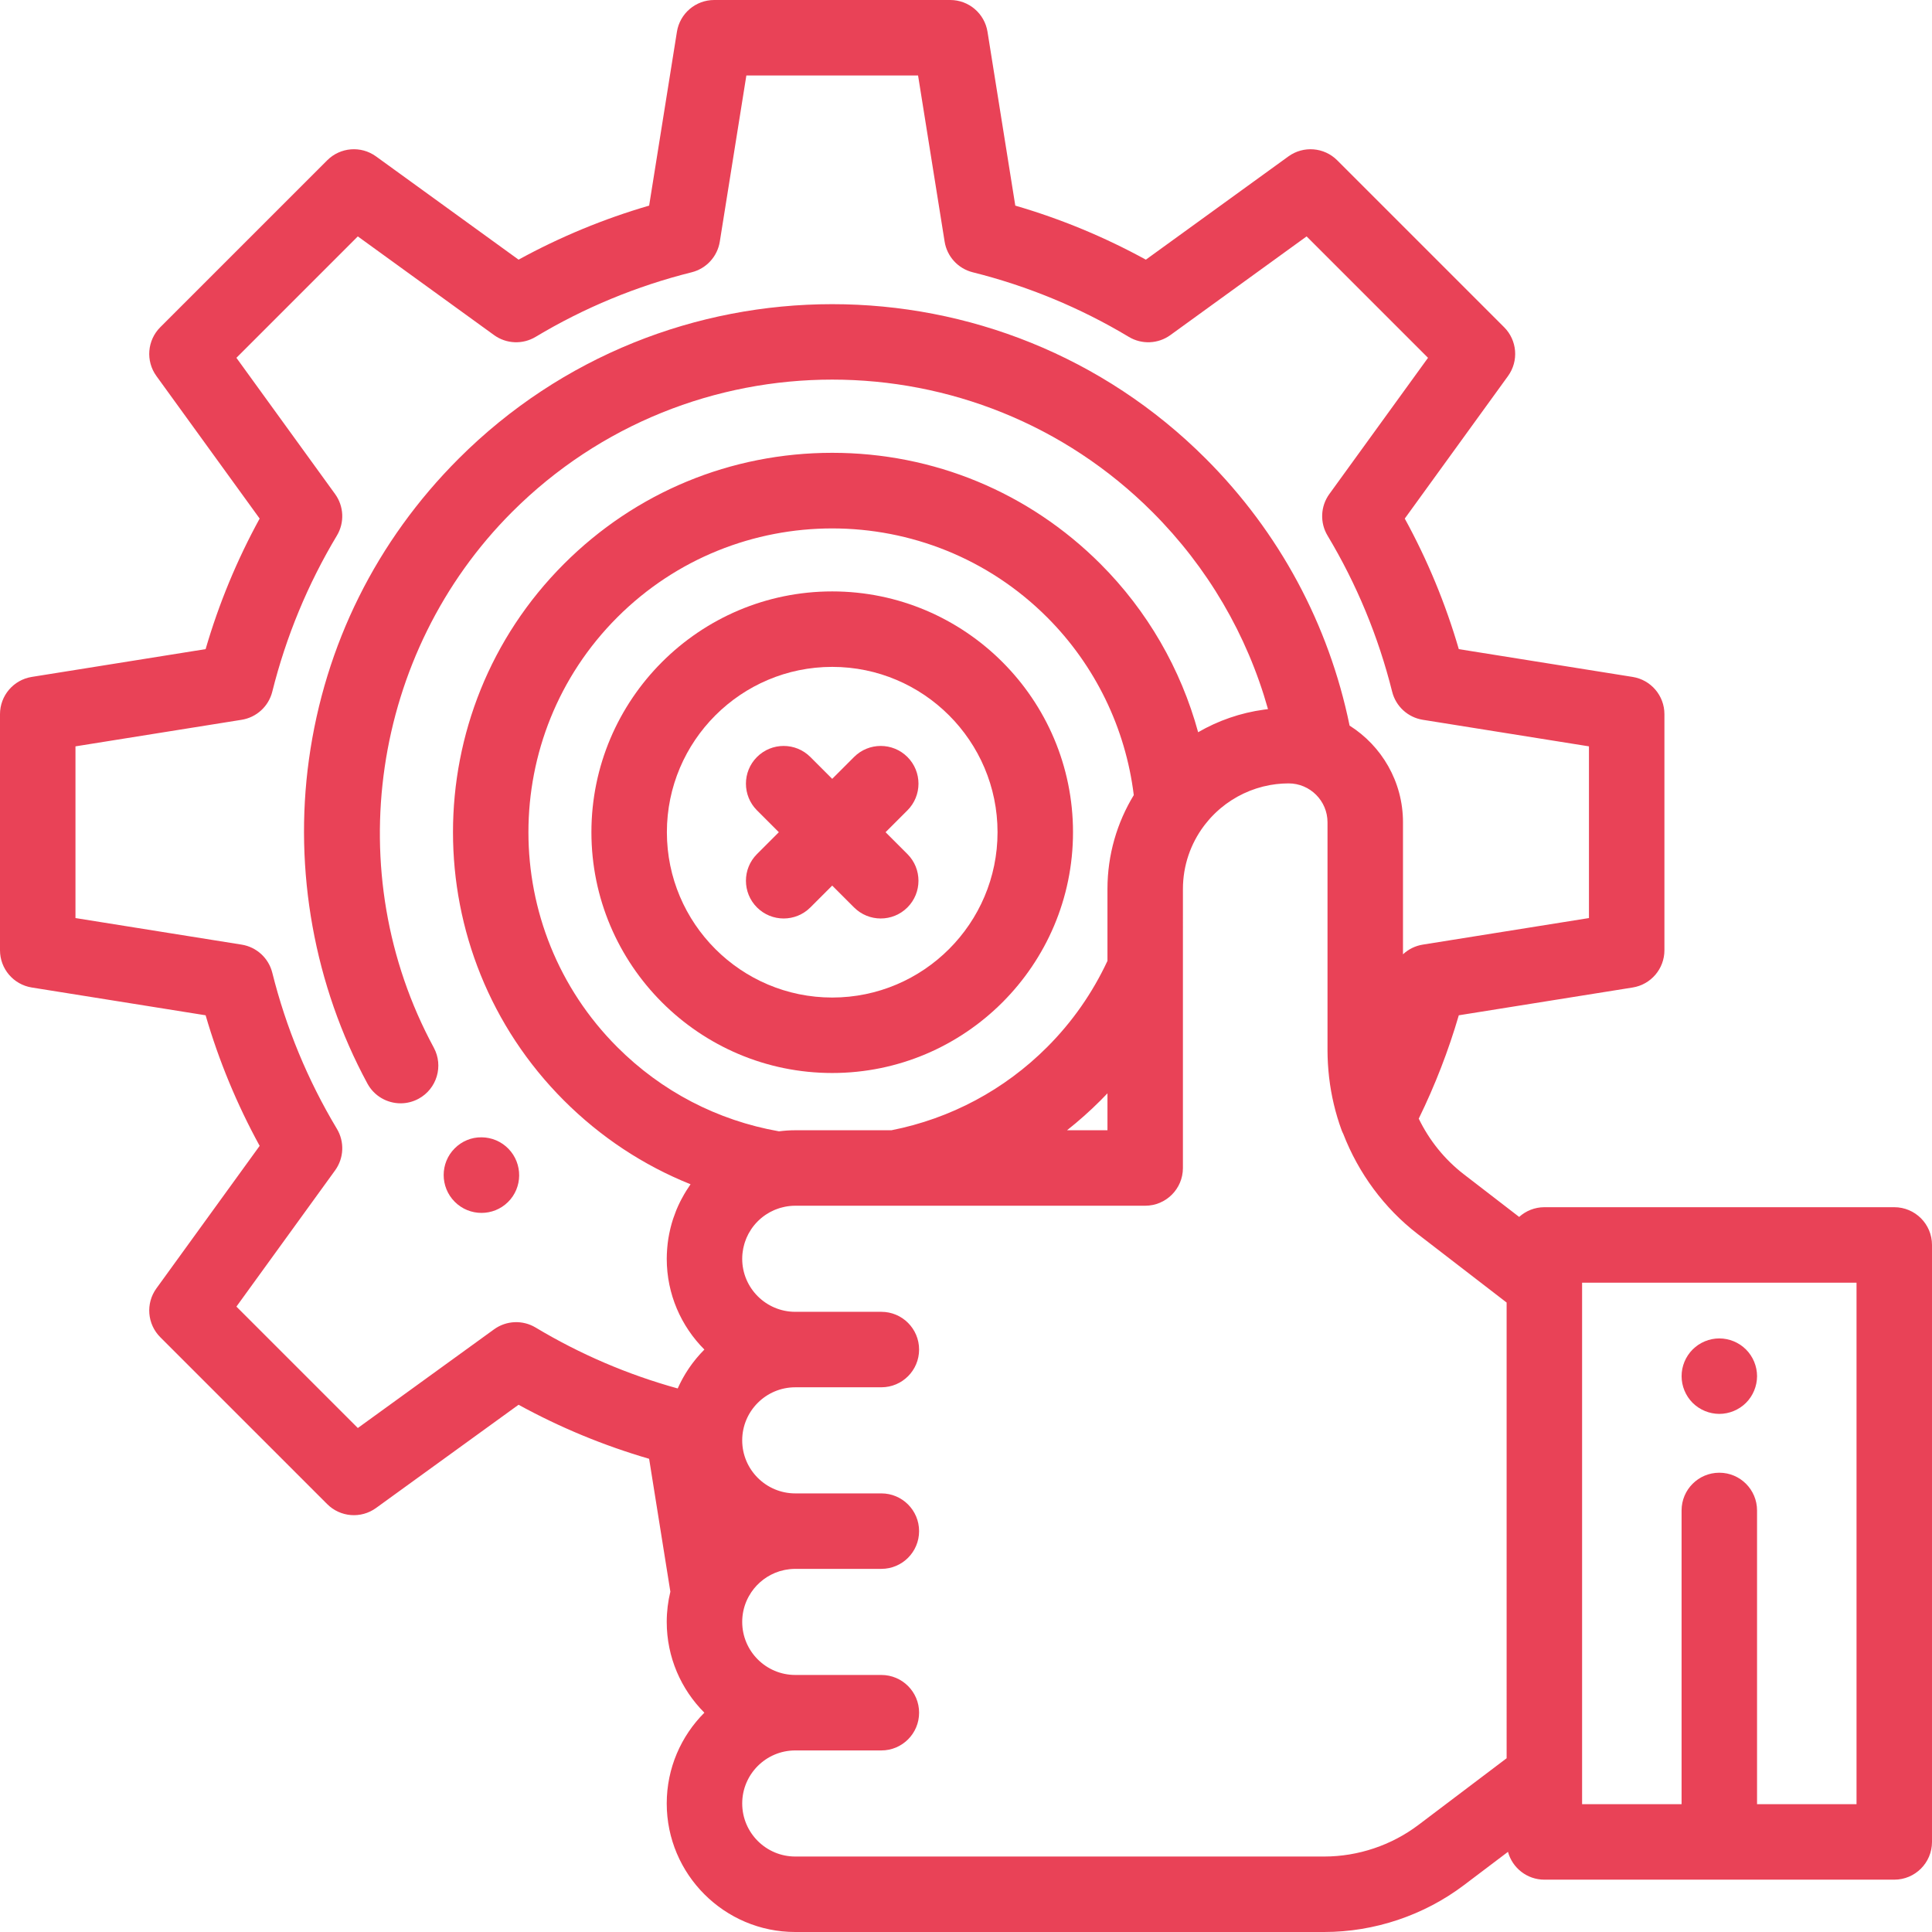
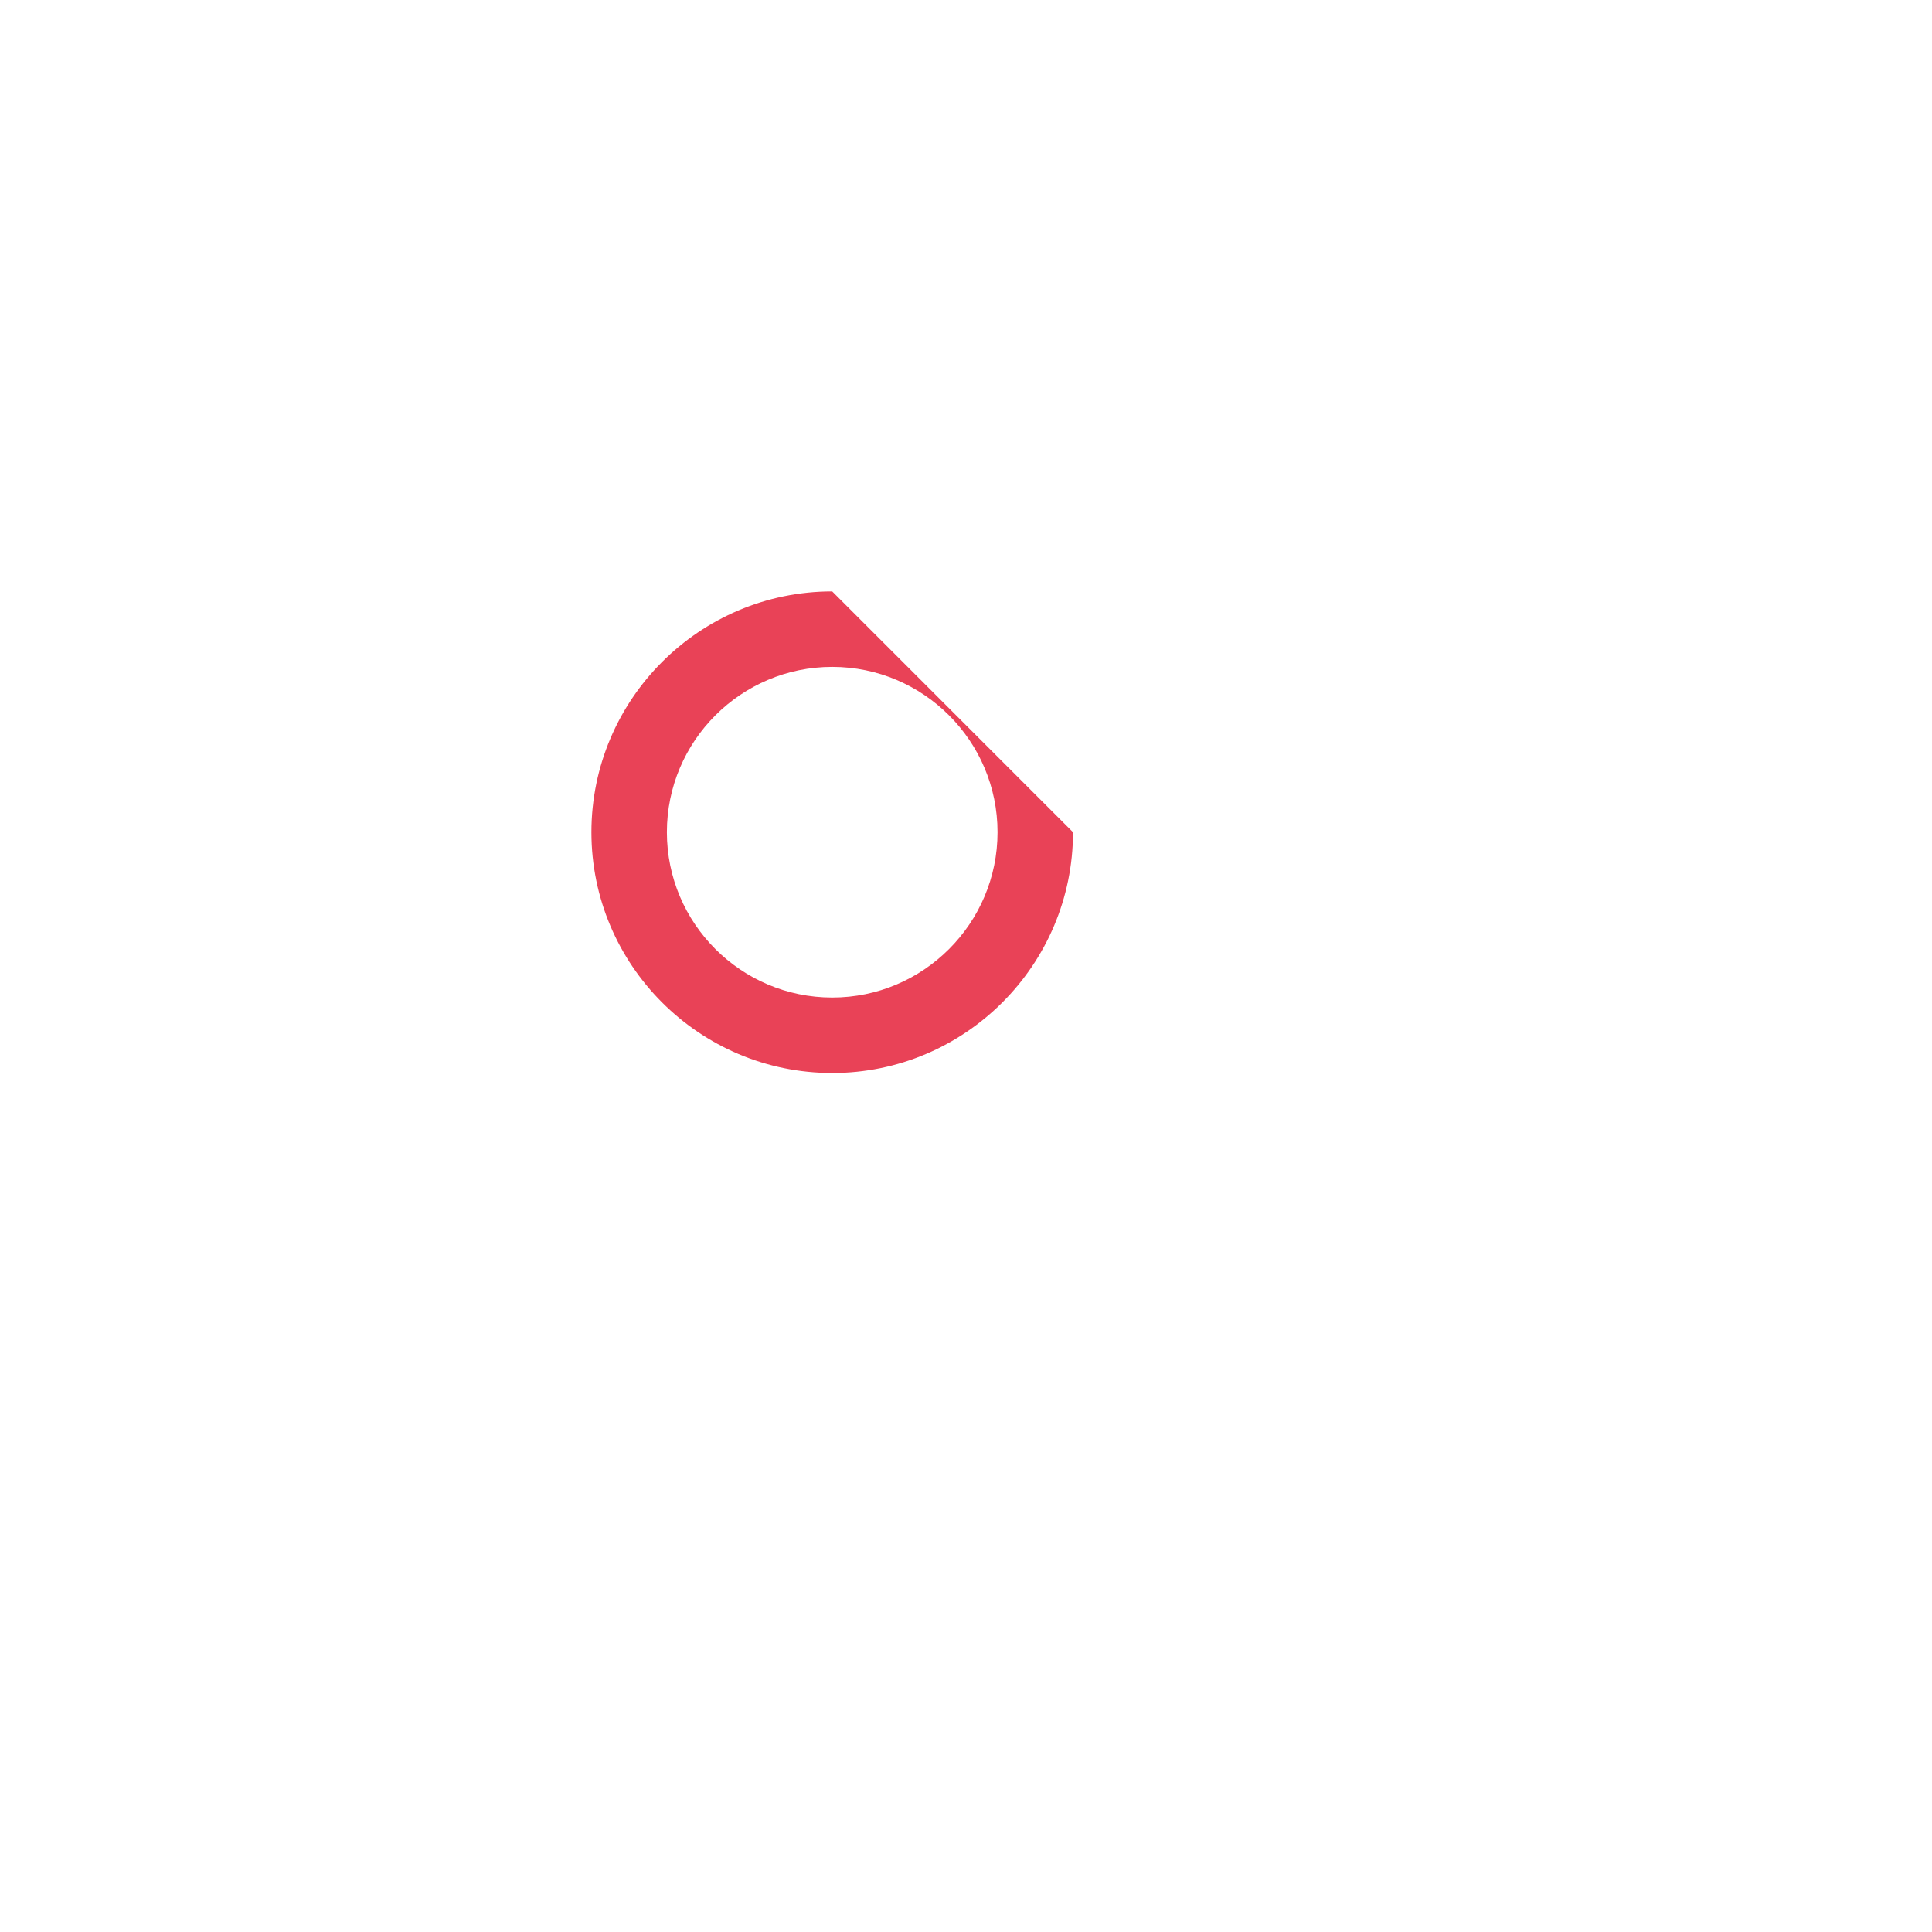
<svg xmlns="http://www.w3.org/2000/svg" version="1.1" id="Capa_1" x="0px" y="0px" viewBox="0 0 512.001 512.001" style="enable-background:new 0 0 512.001 512.001;" xml:space="preserve" width="512px" height="512px">
  <g>
    <g>
-       <path d="M502,319.923h-92.727c-2.571,0-4.909,0.979-6.68,2.574l-14.66-11.295c-5.113-3.94-9.178-9.03-11.95-14.748    c4.315-8.831,7.873-18.003,10.613-27.39l46.072-7.364c4.851-0.775,8.421-4.961,8.421-9.874v-62.56c0-4.913-3.57-9.099-8.421-9.874    l-46.069-7.364c-3.505-12.034-8.303-23.625-14.322-34.6l27.362-37.774c2.882-3.979,2.447-9.463-1.027-12.938L354.375,42.48    c-3.474-3.475-8.958-3.91-12.937-1.028l-37.774,27.362c-10.974-6.019-22.565-10.816-34.6-14.321l-7.364-46.07    C260.924,3.57,256.739,0,251.826,0h-62.56c-4.913,0-9.099,3.57-9.874,8.422l-7.364,46.069    c-12.035,3.505-23.626,8.303-34.601,14.321L99.652,41.45c-3.978-2.882-9.462-2.447-12.937,1.028L42.477,86.714    c-3.474,3.475-3.91,8.958-1.027,12.938l27.362,37.774c-6.018,10.974-10.816,22.566-14.321,34.6l-46.07,7.364    C3.57,180.165,0,184.351,0,189.265v62.56c0,4.914,3.57,9.099,8.421,9.874l46.07,7.364c3.505,12.035,8.303,23.626,14.321,34.601    l-27.362,37.774c-2.882,3.979-2.447,9.463,1.027,12.938l44.237,44.236c3.475,3.474,8.959,3.909,12.937,1.027l37.774-27.362    c10.975,6.019,22.566,10.817,34.601,14.322l5.628,35.21c-0.623,2.572-0.962,5.254-0.962,8.015c0,9.383,3.814,17.893,9.974,24.059    c-6.159,6.166-9.974,14.676-9.974,24.059c0,18.78,15.279,34.059,34.059,34.059h140.187c13.278,0,26.424-4.41,37.017-12.417    l11.677-8.827c1.154,4.247,5.027,7.375,9.64,7.375H502c5.523,0,10-4.477,10-10V329.923C512,324.4,507.523,319.923,502,319.923z     M185.566,358.805c-0.121,0.133-0.235,0.272-0.354,0.407c-0.234,0.265-0.469,0.53-0.695,0.802    c-0.138,0.167-0.269,0.339-0.404,0.509c-0.197,0.248-0.397,0.494-0.588,0.748c-0.14,0.186-0.272,0.377-0.408,0.566    c-0.177,0.245-0.355,0.489-0.525,0.739c-0.134,0.196-0.261,0.397-0.39,0.596c-0.163,0.251-0.327,0.5-0.484,0.755    c-0.126,0.204-0.244,0.413-0.366,0.619c-0.15,0.257-0.301,0.513-0.445,0.774c-0.117,0.213-0.228,0.429-0.341,0.645    c-0.137,0.262-0.274,0.523-0.404,0.788c-0.108,0.22-0.211,0.444-0.314,0.667c-0.083,0.179-0.172,0.355-0.252,0.536    c-13.238-3.662-25.889-9.085-37.657-16.145c-3.436-2.06-7.768-1.873-11.011,0.477l-36.101,26.151l-32.176-32.175l26.151-36.102    c2.35-3.244,2.537-7.576,0.477-11.011c-7.717-12.863-13.478-26.781-17.122-41.366c-0.971-3.886-4.167-6.818-8.124-7.45L20,243.296    v-45.503l44.033-7.039c3.956-0.632,7.152-3.564,8.123-7.45c3.645-14.585,9.405-28.503,17.122-41.366    c2.061-3.435,1.873-7.767-0.477-11.011L62.651,94.826L94.826,62.65l36.101,26.151c3.243,2.349,7.575,2.537,11.01,0.477    c12.864-7.717,26.782-13.478,41.367-17.122c3.886-0.971,6.818-4.168,7.45-8.123L197.794,20h45.503l7.039,44.033    c0.632,3.956,3.564,7.152,7.45,8.123c14.585,3.645,28.503,9.405,41.366,17.122c3.435,2.061,7.767,1.873,11.011-0.477    l36.102-26.151l32.175,32.175l-26.151,36.102c-2.35,3.244-2.537,7.576-0.477,11.011c7.717,12.864,13.478,26.781,17.123,41.366    c0.971,3.886,4.168,6.818,8.123,7.45l44.032,7.039v45.503l-44.032,7.038c-2.011,0.321-3.825,1.236-5.251,2.569v-34.984    c0-10.777-5.657-20.251-14.152-25.628c-5.504-26.84-18.631-51.258-38.114-70.742c-54.586-54.587-143.404-54.587-197.99,0    c-21.756,21.756-35.477,49.324-39.68,79.725c-4.065,29.404,1.438,59.902,15.495,85.876c1.81,3.344,5.25,5.242,8.803,5.242    c1.607,0,3.238-0.389,4.751-1.207c4.857-2.628,6.664-8.697,4.035-13.554c-25.059-46.302-16.531-104.669,20.738-141.939    c46.787-46.789,122.917-46.789,169.705,0c14.647,14.647,25.099,32.544,30.634,52.234c-0.202,0.023-0.403,0.051-0.604,0.077    c-0.141,0.018-0.282,0.034-0.423,0.054c-6.297,0.855-12.207,2.934-17.487,5.992c-4.578-16.763-13.458-32.179-25.878-44.599    C272.651,130.458,247.401,120,220.545,120c-26.857,0-52.105,10.458-71.096,29.449c-39.202,39.202-39.202,102.989,0,142.192    c9.707,9.707,21.073,17.2,33.553,22.202c-0.105,0.148-0.196,0.306-0.299,0.456c-0.282,0.408-0.553,0.824-0.817,1.245    c-0.192,0.308-0.38,0.618-0.562,0.931c-0.268,0.46-0.526,0.926-0.773,1.399c-0.117,0.225-0.235,0.449-0.347,0.677    c-0.314,0.635-0.611,1.28-0.886,1.937c-0.064,0.154-0.122,0.312-0.185,0.467c-0.242,0.603-0.466,1.214-0.674,1.834    c-0.049,0.147-0.102,0.292-0.149,0.44c-0.233,0.726-0.44,1.464-0.624,2.21c-0.037,0.15-0.07,0.3-0.104,0.451    c-0.164,0.706-0.308,1.419-0.427,2.141c-0.014,0.082-0.031,0.162-0.044,0.245c-0.122,0.776-0.212,1.561-0.28,2.353    c-0.015,0.177-0.028,0.354-0.041,0.532c-0.057,0.803-0.096,1.61-0.096,2.427c0,9.383,3.814,17.893,9.974,24.059    C186.292,358.024,185.924,358.411,185.566,358.805z M163.592,277.5c-31.404-31.405-31.404-82.504,0-113.908    c31.405-31.404,82.503-31.404,113.907,0c12.708,12.708,20.784,29.334,22.965,47.122c-4.424,7.264-6.975,15.788-6.975,24.897    v19.036c-3.971,8.504-9.331,16.191-15.991,22.852c-11.335,11.336-25.585,18.935-41.248,22.031h-25.498    c-1.465,0-2.906,0.104-4.323,0.284C190.128,296.933,175.339,289.246,163.592,277.5z M293.489,289.744v9.785h-10.714    c3.09-2.44,6.051-5.073,8.867-7.889C292.266,291.016,292.883,290.383,293.489,289.744z M399.272,465.956l-23.377,17.673    c-7.141,5.398-16.004,8.371-24.956,8.371H210.753c-7.753,0-14.059-6.307-14.059-14.059c0-7.74,6.286-14.036,14.021-14.057h22.856    c5.523,0,10-4.477,10-10s-4.477-10-10-10h-22.779c-0.013,0-0.026-0.002-0.039-0.002c-7.753,0-14.059-6.307-14.059-14.059    c0-1.938,0.394-3.785,1.106-5.466c0.001-0.002,0.002-0.004,0.003-0.006c0.173-0.407,0.365-0.803,0.574-1.19    c0.017-0.032,0.036-0.063,0.053-0.095c0.206-0.375,0.427-0.741,0.666-1.094c0.001-0.002,0.003-0.005,0.005-0.007    c1.763-2.605,4.376-4.589,7.438-5.554c0.051-0.016,0.103-0.029,0.155-0.044c0.349-0.106,0.704-0.196,1.064-0.274    c0.119-0.026,0.239-0.05,0.359-0.072c0.312-0.059,0.628-0.106,0.947-0.145c0.125-0.015,0.249-0.033,0.374-0.045    c0.433-0.04,0.871-0.067,1.315-0.067h22.818c5.523,0,10-4.477,10-10s-4.477-10-10-10h-22.818c-7.752,0-14.059-6.307-14.059-14.059    s6.307-14.059,14.059-14.059c0.013,0,0.026-0.002,0.039-0.002h22.779c5.523,0,10-4.477,10-10s-4.477-10-10-10h-22.856    c-7.734-0.021-14.021-6.318-14.021-14.057c0-0.456,0.026-0.906,0.068-1.352c0.014-0.15,0.04-0.296,0.059-0.444    c0.038-0.294,0.078-0.588,0.134-0.876c0.032-0.168,0.073-0.332,0.112-0.498c0.062-0.267,0.128-0.532,0.204-0.793    c0.047-0.161,0.099-0.32,0.152-0.479c0.089-0.266,0.185-0.529,0.289-0.788c0.056-0.14,0.113-0.279,0.173-0.416    c0.126-0.285,0.261-0.564,0.405-0.839c0.053-0.102,0.103-0.204,0.159-0.305c0.19-0.342,0.392-0.677,0.609-1.001    c0.018-0.027,0.033-0.054,0.051-0.081c0.999-1.473,2.27-2.746,3.74-3.749c0.047-0.032,0.095-0.062,0.142-0.093    c0.308-0.205,0.624-0.396,0.948-0.577c0.087-0.048,0.175-0.095,0.264-0.142c0.284-0.15,0.576-0.289,0.871-0.42    c0.127-0.056,0.254-0.113,0.383-0.165c0.256-0.105,0.519-0.197,0.782-0.287c0.17-0.057,0.338-0.117,0.511-0.168    c0.221-0.066,0.447-0.118,0.672-0.173c0.216-0.052,0.43-0.11,0.65-0.152c0.868-0.169,1.763-0.263,2.68-0.263h26.509h66.227    c5.523,0,10-4.477,10-10v-52.677V235.61c0-6.241,2.054-12.011,5.519-16.672c0.137-0.185,0.281-0.364,0.423-0.545    c0.284-0.364,0.577-0.72,0.879-1.069c0.176-0.203,0.35-0.408,0.531-0.605c0.155-0.169,0.315-0.332,0.474-0.497    c0.205-0.213,0.41-0.424,0.621-0.629c0.139-0.136,0.28-0.269,0.422-0.402c0.268-0.251,0.541-0.497,0.818-0.736    c0.093-0.08,0.184-0.162,0.278-0.241c3.739-3.145,8.25-5.279,13.063-6.157c0.023-0.004,0.046-0.008,0.068-0.012    c0.477-0.086,0.958-0.156,1.441-0.217c0.084-0.01,0.167-0.022,0.251-0.032c0.432-0.051,0.866-0.087,1.301-0.118    c0.11-0.008,0.219-0.019,0.329-0.025c0.527-0.03,1.057-0.048,1.588-0.048c5.687,0,10.313,4.627,10.313,10.314v60.499    c0,1.093,0.039,2.183,0.096,3.27c0.013,0.233,0.031,0.465,0.046,0.698c0.062,0.964,0.147,1.925,0.254,2.883    c0.012,0.103,0.022,0.206,0.034,0.309c0.558,4.762,1.661,9.444,3.325,13.984c0.117,0.319,0.268,0.616,0.415,0.917    c4.019,10.383,10.794,19.665,19.749,26.564l23.547,18.143V465.956z M492,478.131h-26.364v-77.844c0-5.523-4.477-10-10-10    s-10,4.477-10,10v77.844h-26.363v-7.198V340.268v-0.345H492V478.131z" fill="#e94257" />
+       </g>
+   </g>
+   <g>
+     <g>
+       </g>
+   </g>
+   <g>
+     <g>
+       </g>
+   </g>
+   <g>
+     <g>
+       <path d="M220.545,156.731c-35.187,0-63.814,28.627-63.814,63.814s28.627,63.813,63.814,63.813    c35.187,0,63.814-28.626,63.814-63.813z M220.545,264.358c-24.159,0-43.814-19.655-43.814-43.813    c0-24.159,19.655-43.814,43.814-43.814s43.814,19.655,43.814,43.814C264.359,244.704,244.704,264.358,220.545,264.358z" fill="#e94257" />
    </g>
  </g>
  <g>
    <g>
-       <path d="M465.44,362.74c-0.13-0.63-0.32-1.26-0.57-1.87c-0.25-0.6-0.56-1.18-0.92-1.72c-0.36-0.55-0.78-1.06-1.24-1.52    c-0.46-0.46-0.98-0.88-1.52-1.25c-0.55-0.36-1.13-0.67-1.73-0.92c-0.6-0.25-1.23-0.44-1.87-0.57c-1.29-0.26-2.62-0.26-3.91,0    c-0.64,0.13-1.27,0.32-1.87,0.57c-0.6,0.25-1.18,0.56-1.73,0.92c-0.54,0.37-1.05,0.79-1.52,1.25c-0.461,0.46-0.87,0.97-1.24,1.52    c-0.36,0.54-0.67,1.12-0.92,1.72c-0.25,0.61-0.44,1.24-0.57,1.87c-0.13,0.65-0.19,1.31-0.19,1.96c0,0.65,0.06,1.31,0.19,1.95    s0.32,1.27,0.57,1.87c0.25,0.61,0.56,1.19,0.92,1.73c0.37,0.55,0.78,1.06,1.24,1.52c0.47,0.46,0.98,0.88,1.52,1.24    c0.55,0.36,1.13,0.67,1.73,0.92c0.6,0.25,1.23,0.44,1.87,0.57c0.65,0.13,1.3,0.2,1.96,0.2c0.65,0,1.31-0.07,1.95-0.2    s1.27-0.32,1.87-0.57c0.6-0.25,1.18-0.56,1.73-0.92c0.54-0.36,1.06-0.78,1.52-1.24c0.46-0.46,0.88-0.97,1.24-1.52    c0.36-0.54,0.67-1.12,0.92-1.73c0.25-0.6,0.44-1.23,0.57-1.87s0.2-1.3,0.2-1.95C465.641,364.05,465.57,363.39,465.44,362.74z" fill="#e94257" />
-     </g>
-   </g>
-   <g>
-     <g>
-       <path d="M134.747,304.44c-1.865-1.922-4.424-3.017-7.103-3.038c-2.711-0.047-5.254,1.034-7.149,2.928    c-3.891,3.891-3.88,10.223-0.009,14.134c1.957,1.978,4.537,2.969,7.119,2.969c2.524,0,5.05-0.949,6.993-2.853    C138.529,314.73,138.578,308.391,134.747,304.44z" fill="#e94257" />
-     </g>
-   </g>
-   <g>
-     <g>
-       <path d="M220.545,156.731c-35.187,0-63.814,28.627-63.814,63.814s28.627,63.813,63.814,63.813    c35.187,0,63.814-28.626,63.814-63.813S255.732,156.731,220.545,156.731z M220.545,264.358c-24.159,0-43.814-19.655-43.814-43.813    c0-24.159,19.655-43.814,43.814-43.814s43.814,19.655,43.814,43.814C264.359,244.704,244.704,264.358,220.545,264.358z" fill="#e94257" />
-     </g>
-   </g>
-   <g>
-     <g>
-       <path d="M234.685,220.545l5.791-5.791c3.907-3.905,3.907-10.237,0.002-14.143c-3.905-3.904-10.237-3.904-14.143,0l-5.791,5.791    l-5.791-5.791c-3.905-3.904-10.237-3.904-14.143,0c-3.905,3.905-3.905,10.237,0,14.143l5.791,5.791l-5.791,5.791    c-3.905,3.905-3.905,10.237,0,14.143c1.953,1.953,4.512,2.929,7.071,2.929c2.559,0,5.119-0.976,7.071-2.929l5.791-5.791    l5.791,5.791c1.953,1.953,4.512,2.929,7.071,2.929c2.559,0,5.119-0.976,7.071-2.929c3.905-3.905,3.905-10.237,0-14.143    L234.685,220.545z" fill="#e94257" />
-     </g>
+       </g>
  </g>
  <g>
</g>
  <g>
</g>
  <g>
</g>
  <g>
</g>
  <g>
</g>
  <g>
</g>
  <g>
</g>
  <g>
</g>
  <g>
</g>
  <g>
</g>
  <g>
</g>
  <g>
</g>
  <g>
</g>
  <g>
</g>
  <g>
</g>
</svg>